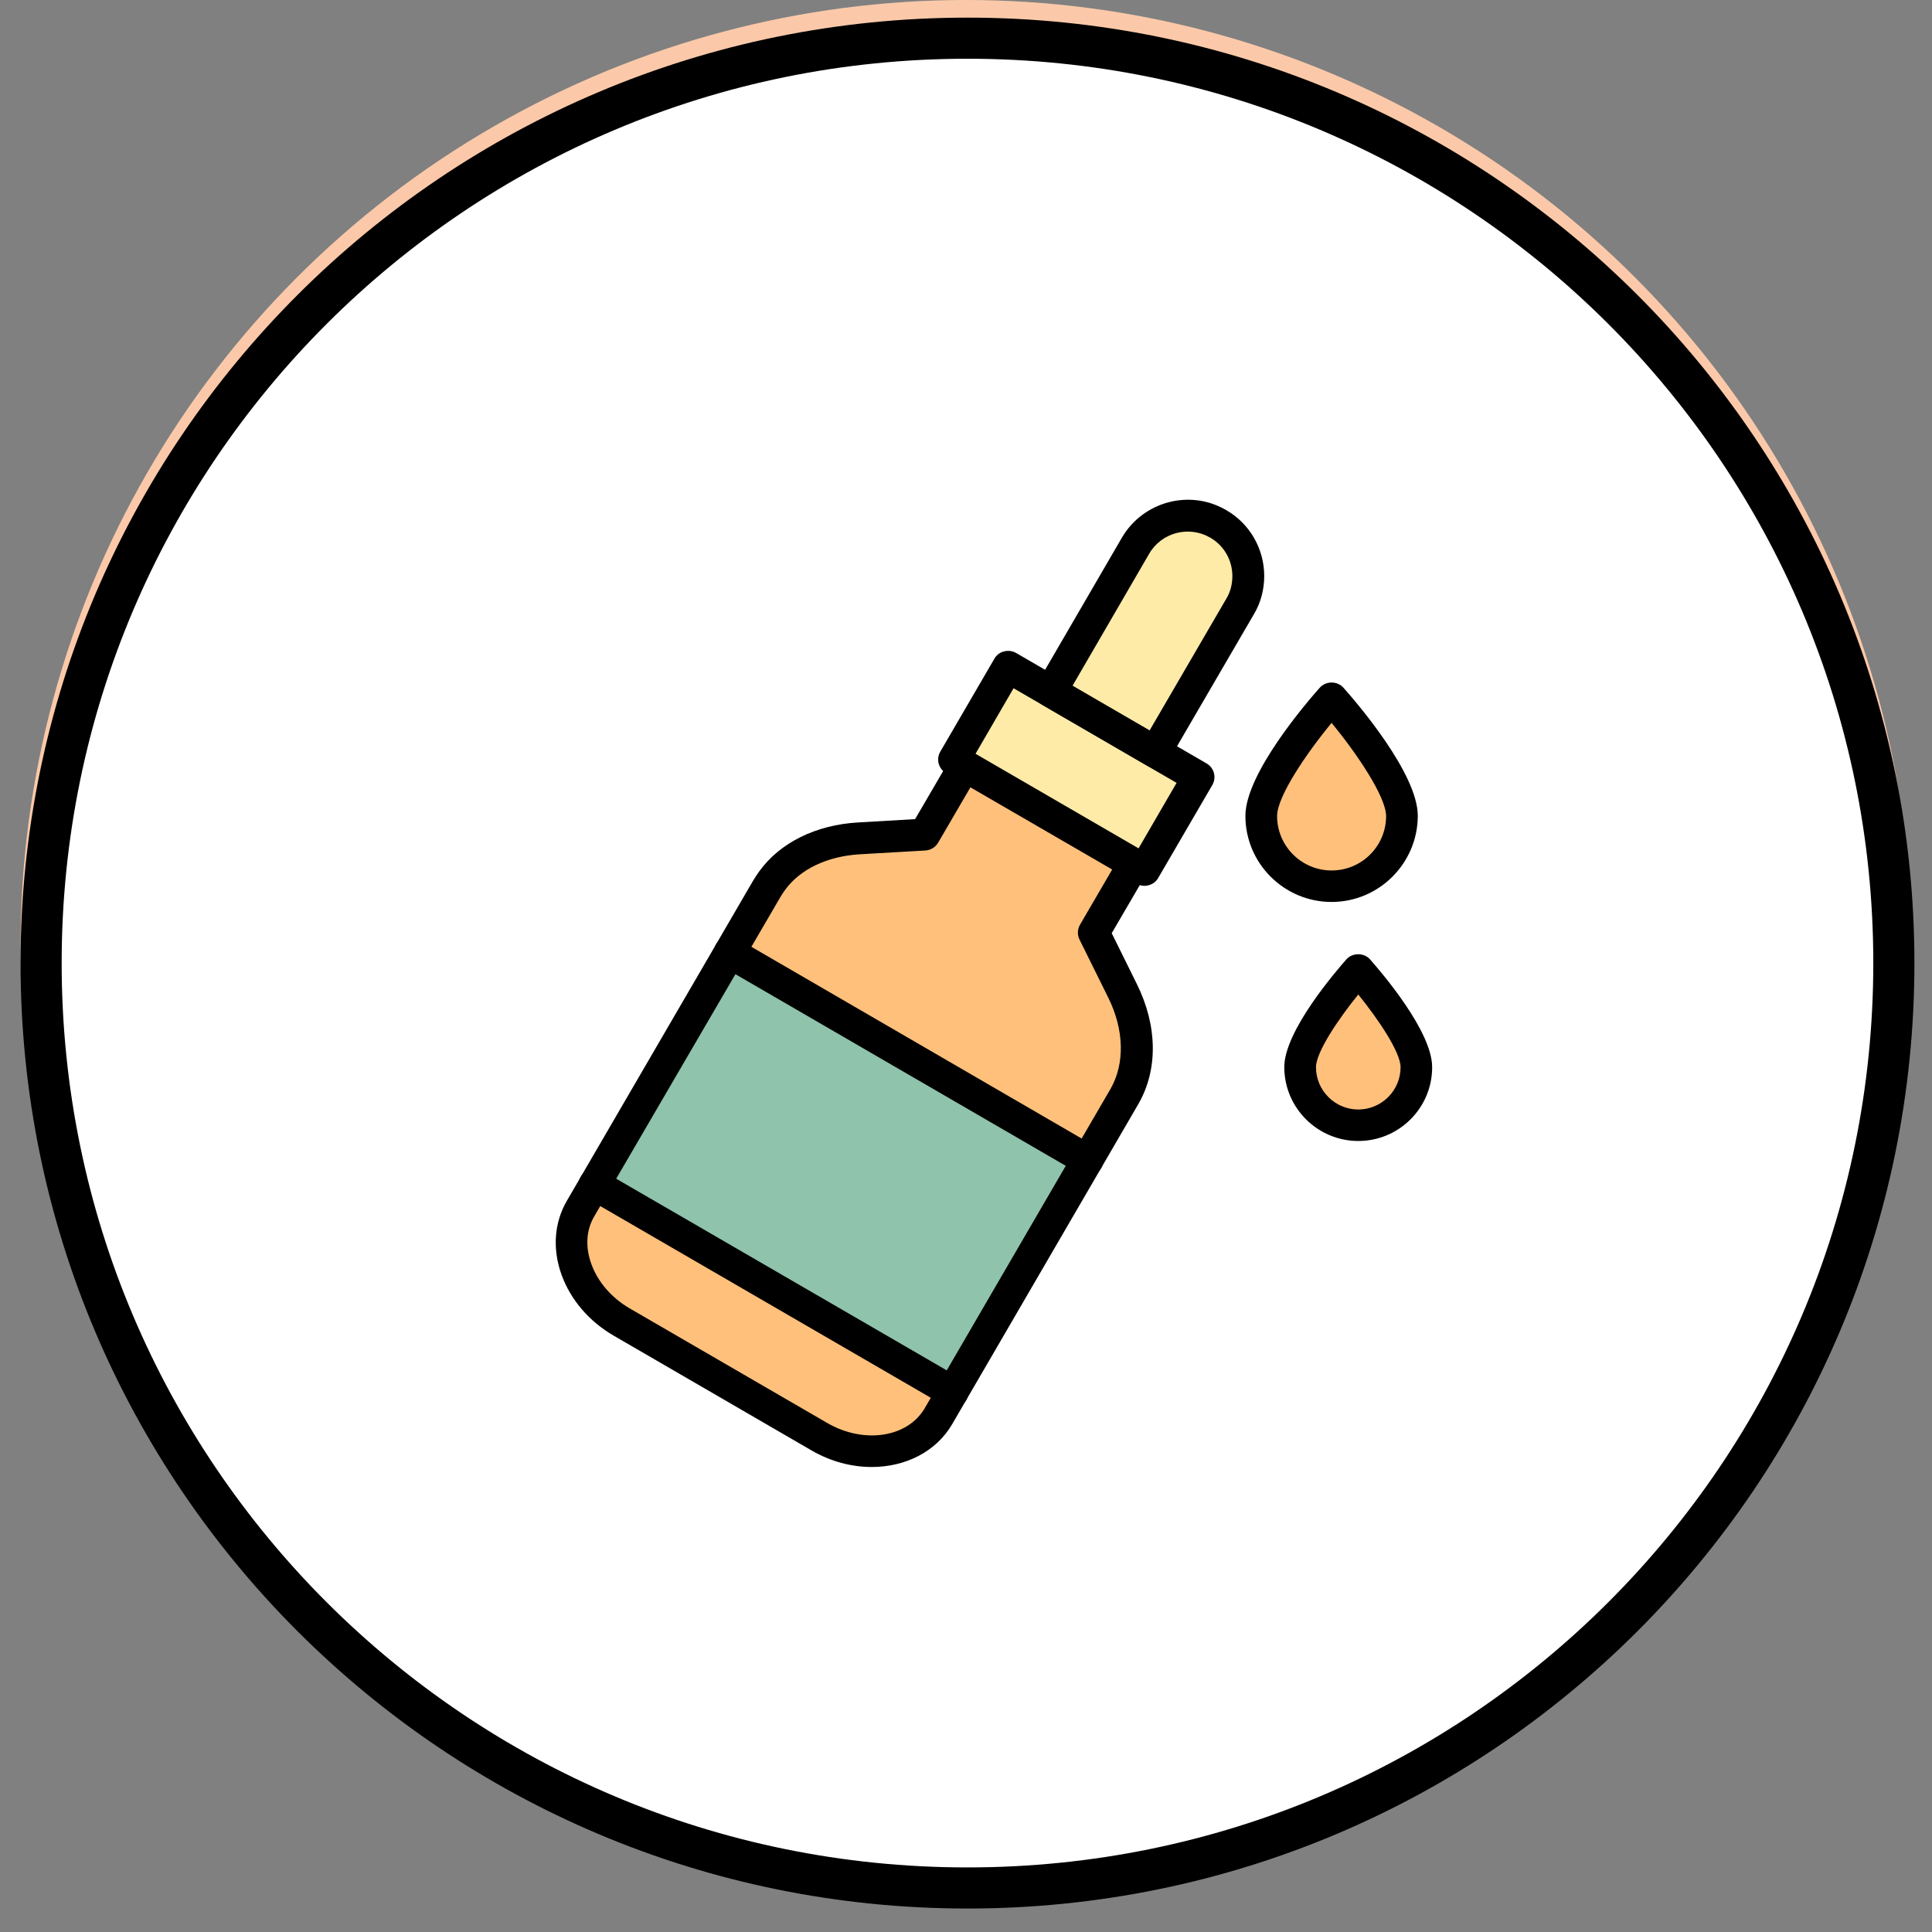
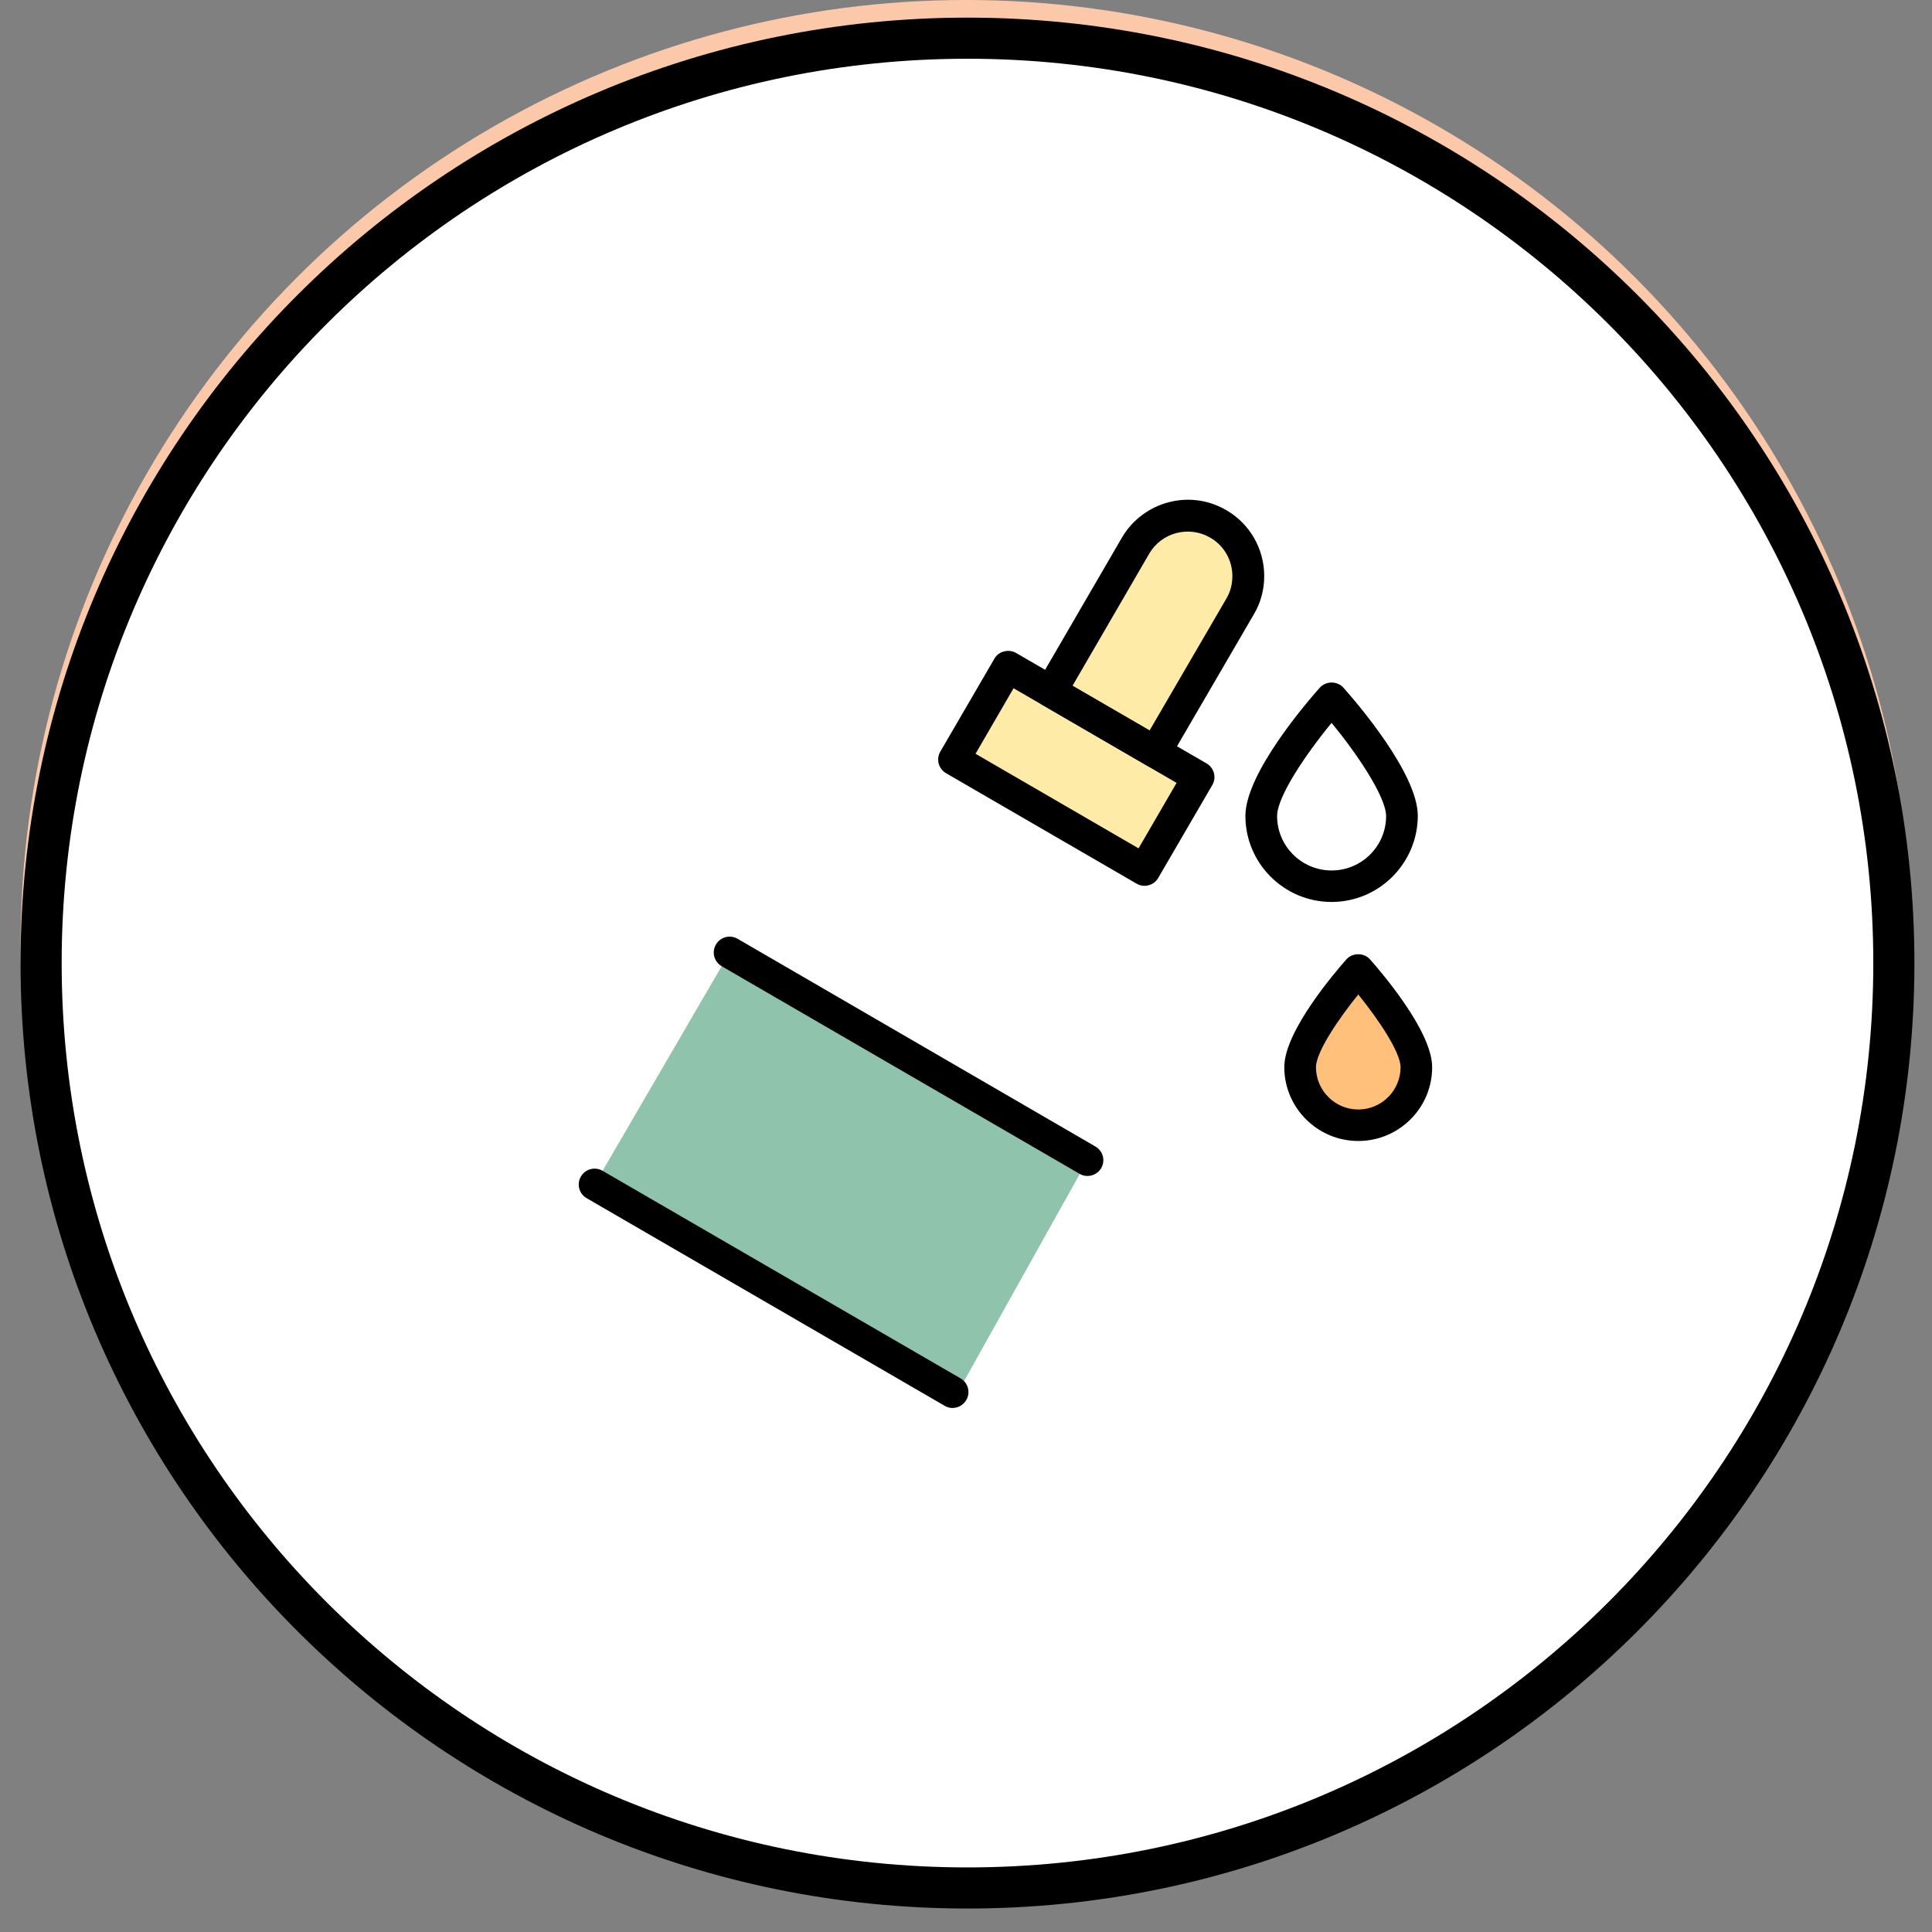
<svg xmlns="http://www.w3.org/2000/svg" width="47" height="47" viewBox="0 0 47 47" fill="none">
  <rect x="0" y="0" width="47" height="47" fill="#808080" stroke="none" />
  <circle cx="23.5" cy="23" r="23" fill="#FBC9A9" />
  <path d="M23.536 0.929C35.983 0.929 46.072 11.004 46.072 23.429C46.072 35.855 35.983 45.929 23.536 45.929C11.089 45.929 1 35.855 1 23.429C1 11.004 11.089 0.929 23.536 0.929Z" fill="white" stroke="black" />
-   <path d="M23.462 18.626L22.486 20.3L20.895 20.392C20.023 20.442 19.237 20.793 18.782 21.42C18.732 21.485 18.69 21.555 18.647 21.628L14.126 29.398C13.601 30.299 14.049 31.534 15.124 32.158L19.935 34.948C21.01 35.572 22.309 35.348 22.83 34.448L27.351 26.677C27.355 26.674 27.359 26.666 27.363 26.662C27.787 25.919 27.737 24.969 27.313 24.107L26.611 22.69L27.586 21.016L23.462 18.626Z" fill="#FFC07B" />
  <path d="M23.172 34.1L14.364 28.989L17.749 23.174L26.456 28.223L23.172 34.1Z" fill="#8FC3AC" />
  <path d="M30.363 14.014C30.363 14.264 30.301 14.518 30.166 14.749L28.1 18.298L25.56 16.824L27.622 13.275C28.03 12.575 28.929 12.336 29.63 12.744C30.1 13.014 30.363 13.506 30.363 14.014Z" fill="#FFEBA8" />
  <path d="M24.524 16.217L29.159 18.902L27.845 21.163L23.21 18.477L24.524 16.217Z" fill="#FFEBA8" />
-   <path d="M34.103 19.853C34.103 20.796 33.336 21.561 32.392 21.561C31.448 21.561 30.68 20.796 30.68 19.853C30.68 18.91 32.392 16.993 32.392 16.993C32.392 16.993 34.103 18.91 34.103 19.853Z" fill="#FFC07B" />
  <path d="M34.454 25.964C34.454 26.745 33.822 27.377 33.04 27.377C32.257 27.377 31.625 26.745 31.625 25.964C31.625 25.183 33.04 23.601 33.04 23.601C33.04 23.601 34.454 25.183 34.454 25.964Z" fill="#FFC07B" />
  <path d="M28.103 18.683C28.037 18.683 27.971 18.667 27.91 18.629L25.37 17.155C25.185 17.047 25.123 16.812 25.231 16.627L27.293 13.079C27.81 12.197 28.947 11.893 29.829 12.409C30.4 12.736 30.755 13.348 30.755 14.014C30.755 14.341 30.67 14.665 30.504 14.942L28.438 18.49C28.365 18.617 28.238 18.683 28.103 18.683ZM26.09 16.685L27.964 17.774L29.837 14.557C29.934 14.395 29.98 14.207 29.98 14.014C29.98 13.625 29.772 13.267 29.44 13.079C28.924 12.779 28.257 12.952 27.956 13.471L26.09 16.685Z" fill="black" />
  <path d="M27.841 21.55C27.775 21.55 27.706 21.531 27.648 21.496L23.015 18.81C22.83 18.702 22.768 18.468 22.876 18.283L24.191 16.024C24.241 15.935 24.326 15.87 24.426 15.847C24.526 15.82 24.63 15.835 24.719 15.885L29.352 18.572C29.537 18.679 29.599 18.914 29.491 19.099L28.176 21.358C28.126 21.446 28.041 21.512 27.941 21.535C27.907 21.547 27.872 21.55 27.841 21.55ZM23.732 18.337L27.698 20.638L28.623 19.045L24.657 16.743L23.732 18.337Z" fill="black" />
-   <path d="M21.206 35.688C20.72 35.688 20.211 35.557 19.741 35.284L14.93 32.493C14.332 32.147 13.882 31.62 13.662 31.015C13.434 30.384 13.481 29.742 13.793 29.207L18.314 21.436C18.364 21.352 18.415 21.275 18.473 21.194C18.974 20.501 19.849 20.066 20.874 20.008L22.262 19.927L23.133 18.434C23.241 18.25 23.476 18.188 23.661 18.296C23.846 18.404 23.908 18.638 23.8 18.823L22.824 20.497C22.759 20.609 22.643 20.682 22.512 20.69L20.92 20.782C20.13 20.828 19.463 21.144 19.097 21.652C19.055 21.709 19.016 21.767 18.981 21.829L14.456 29.591C14.259 29.926 14.236 30.338 14.386 30.75C14.545 31.189 14.876 31.57 15.316 31.828L20.126 34.618C21.017 35.134 22.081 34.972 22.497 34.256L27.018 26.486C27.369 25.87 27.346 25.05 26.964 24.276L26.263 22.86C26.205 22.745 26.209 22.606 26.274 22.495L27.25 20.82C27.358 20.636 27.593 20.574 27.778 20.682C27.963 20.79 28.024 21.024 27.916 21.209L27.045 22.702L27.654 23.934C28.159 24.95 28.175 26.016 27.697 26.851L23.164 34.645C22.77 35.322 22.019 35.688 21.206 35.688Z" fill="black" />
  <path d="M26.453 28.608C26.387 28.608 26.322 28.592 26.26 28.554L17.556 23.505C17.371 23.397 17.309 23.162 17.417 22.977C17.525 22.793 17.76 22.731 17.945 22.839L26.649 27.892C26.834 28 26.896 28.235 26.788 28.419C26.719 28.538 26.588 28.608 26.453 28.608Z" fill="black" />
  <path d="M23.171 34.252C23.106 34.252 23.04 34.236 22.979 34.198L14.271 29.148C14.086 29.041 14.024 28.806 14.132 28.621C14.24 28.436 14.475 28.375 14.66 28.483L23.368 33.532C23.553 33.64 23.614 33.875 23.507 34.059C23.433 34.183 23.302 34.252 23.171 34.252Z" fill="black" />
  <path d="M32.394 21.942C31.237 21.942 30.297 21.003 30.297 19.848C30.297 18.813 31.804 17.07 32.105 16.731C32.178 16.65 32.282 16.604 32.394 16.604C32.506 16.604 32.61 16.65 32.683 16.731C32.984 17.07 34.491 18.809 34.491 19.848C34.487 21.003 33.546 21.942 32.394 21.942ZM32.394 17.585C31.769 18.344 31.068 19.379 31.068 19.852C31.068 20.58 31.661 21.176 32.394 21.176C33.126 21.176 33.72 20.584 33.72 19.852C33.716 19.379 33.014 18.34 32.394 17.585Z" fill="black" />
  <path d="M33.043 27.757C32.053 27.757 31.243 26.952 31.243 25.959C31.243 25.078 32.504 23.623 32.754 23.338C32.901 23.173 33.182 23.173 33.328 23.338C33.579 23.623 34.84 25.078 34.84 25.959C34.843 26.952 34.034 27.757 33.043 27.757ZM33.043 24.193C32.55 24.801 32.014 25.598 32.014 25.963C32.014 26.529 32.477 26.991 33.043 26.991C33.61 26.991 34.072 26.529 34.072 25.963C34.072 25.598 33.537 24.805 33.043 24.193Z" fill="black" />
</svg>